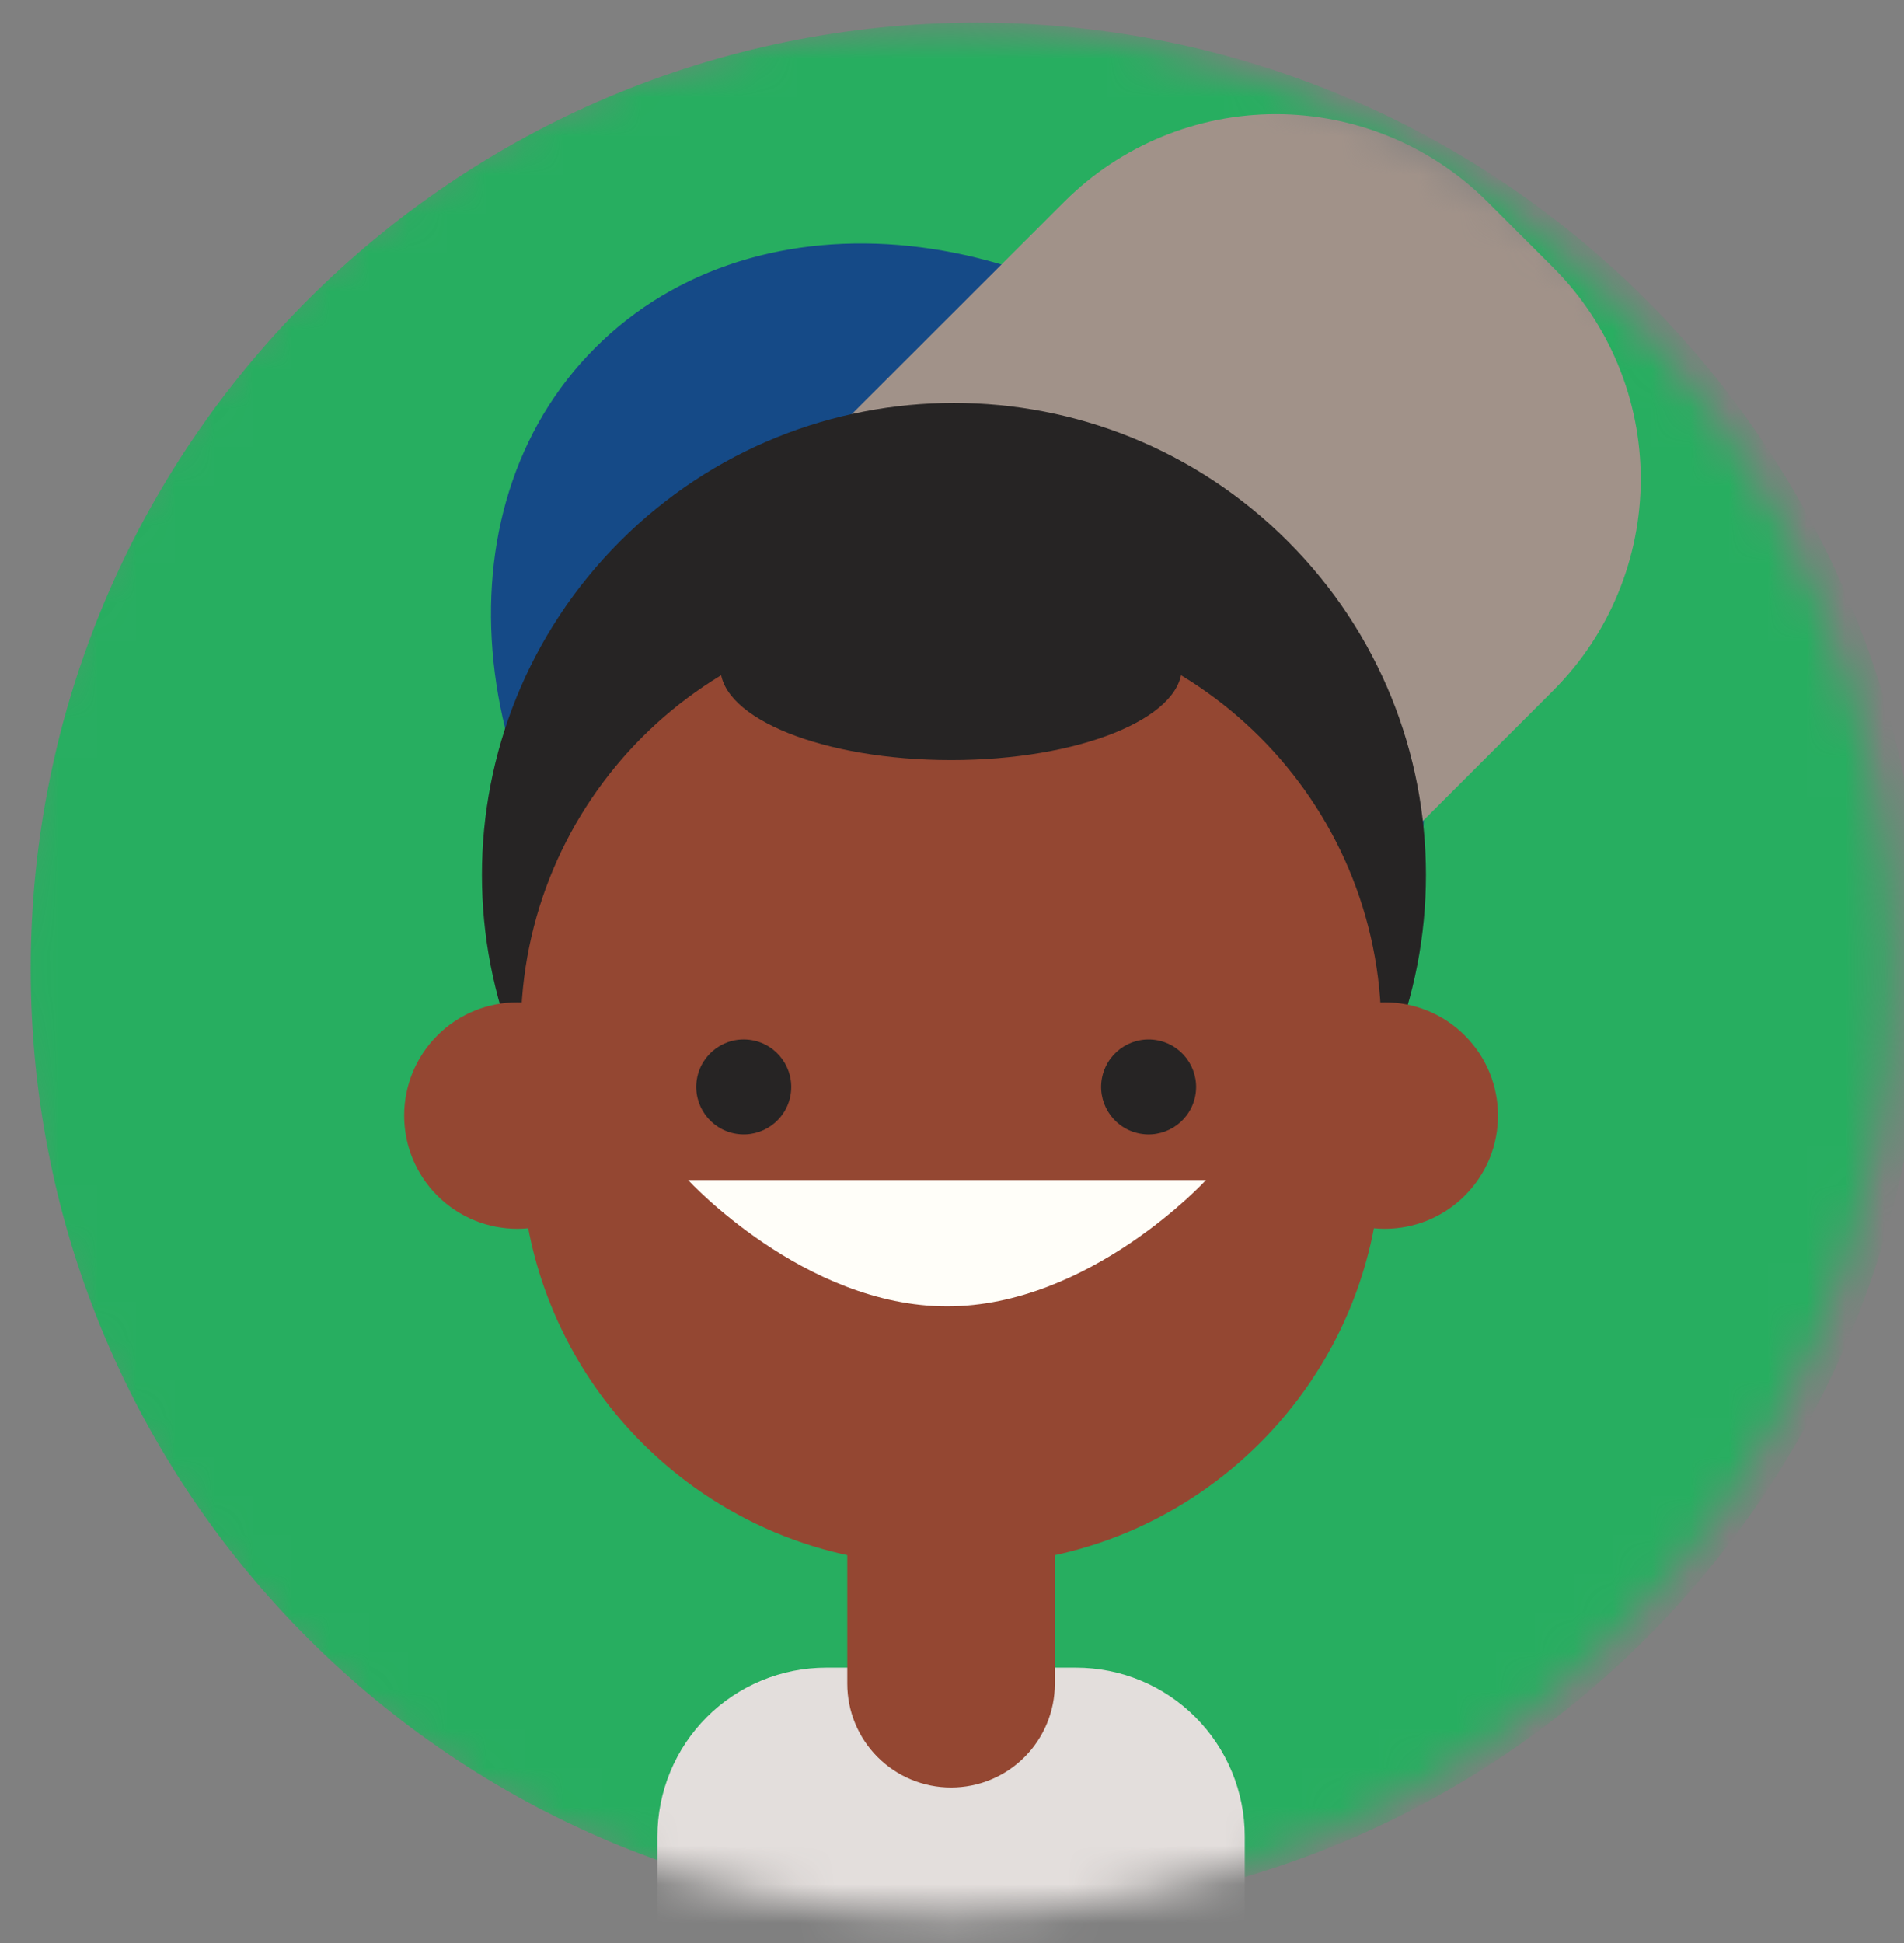
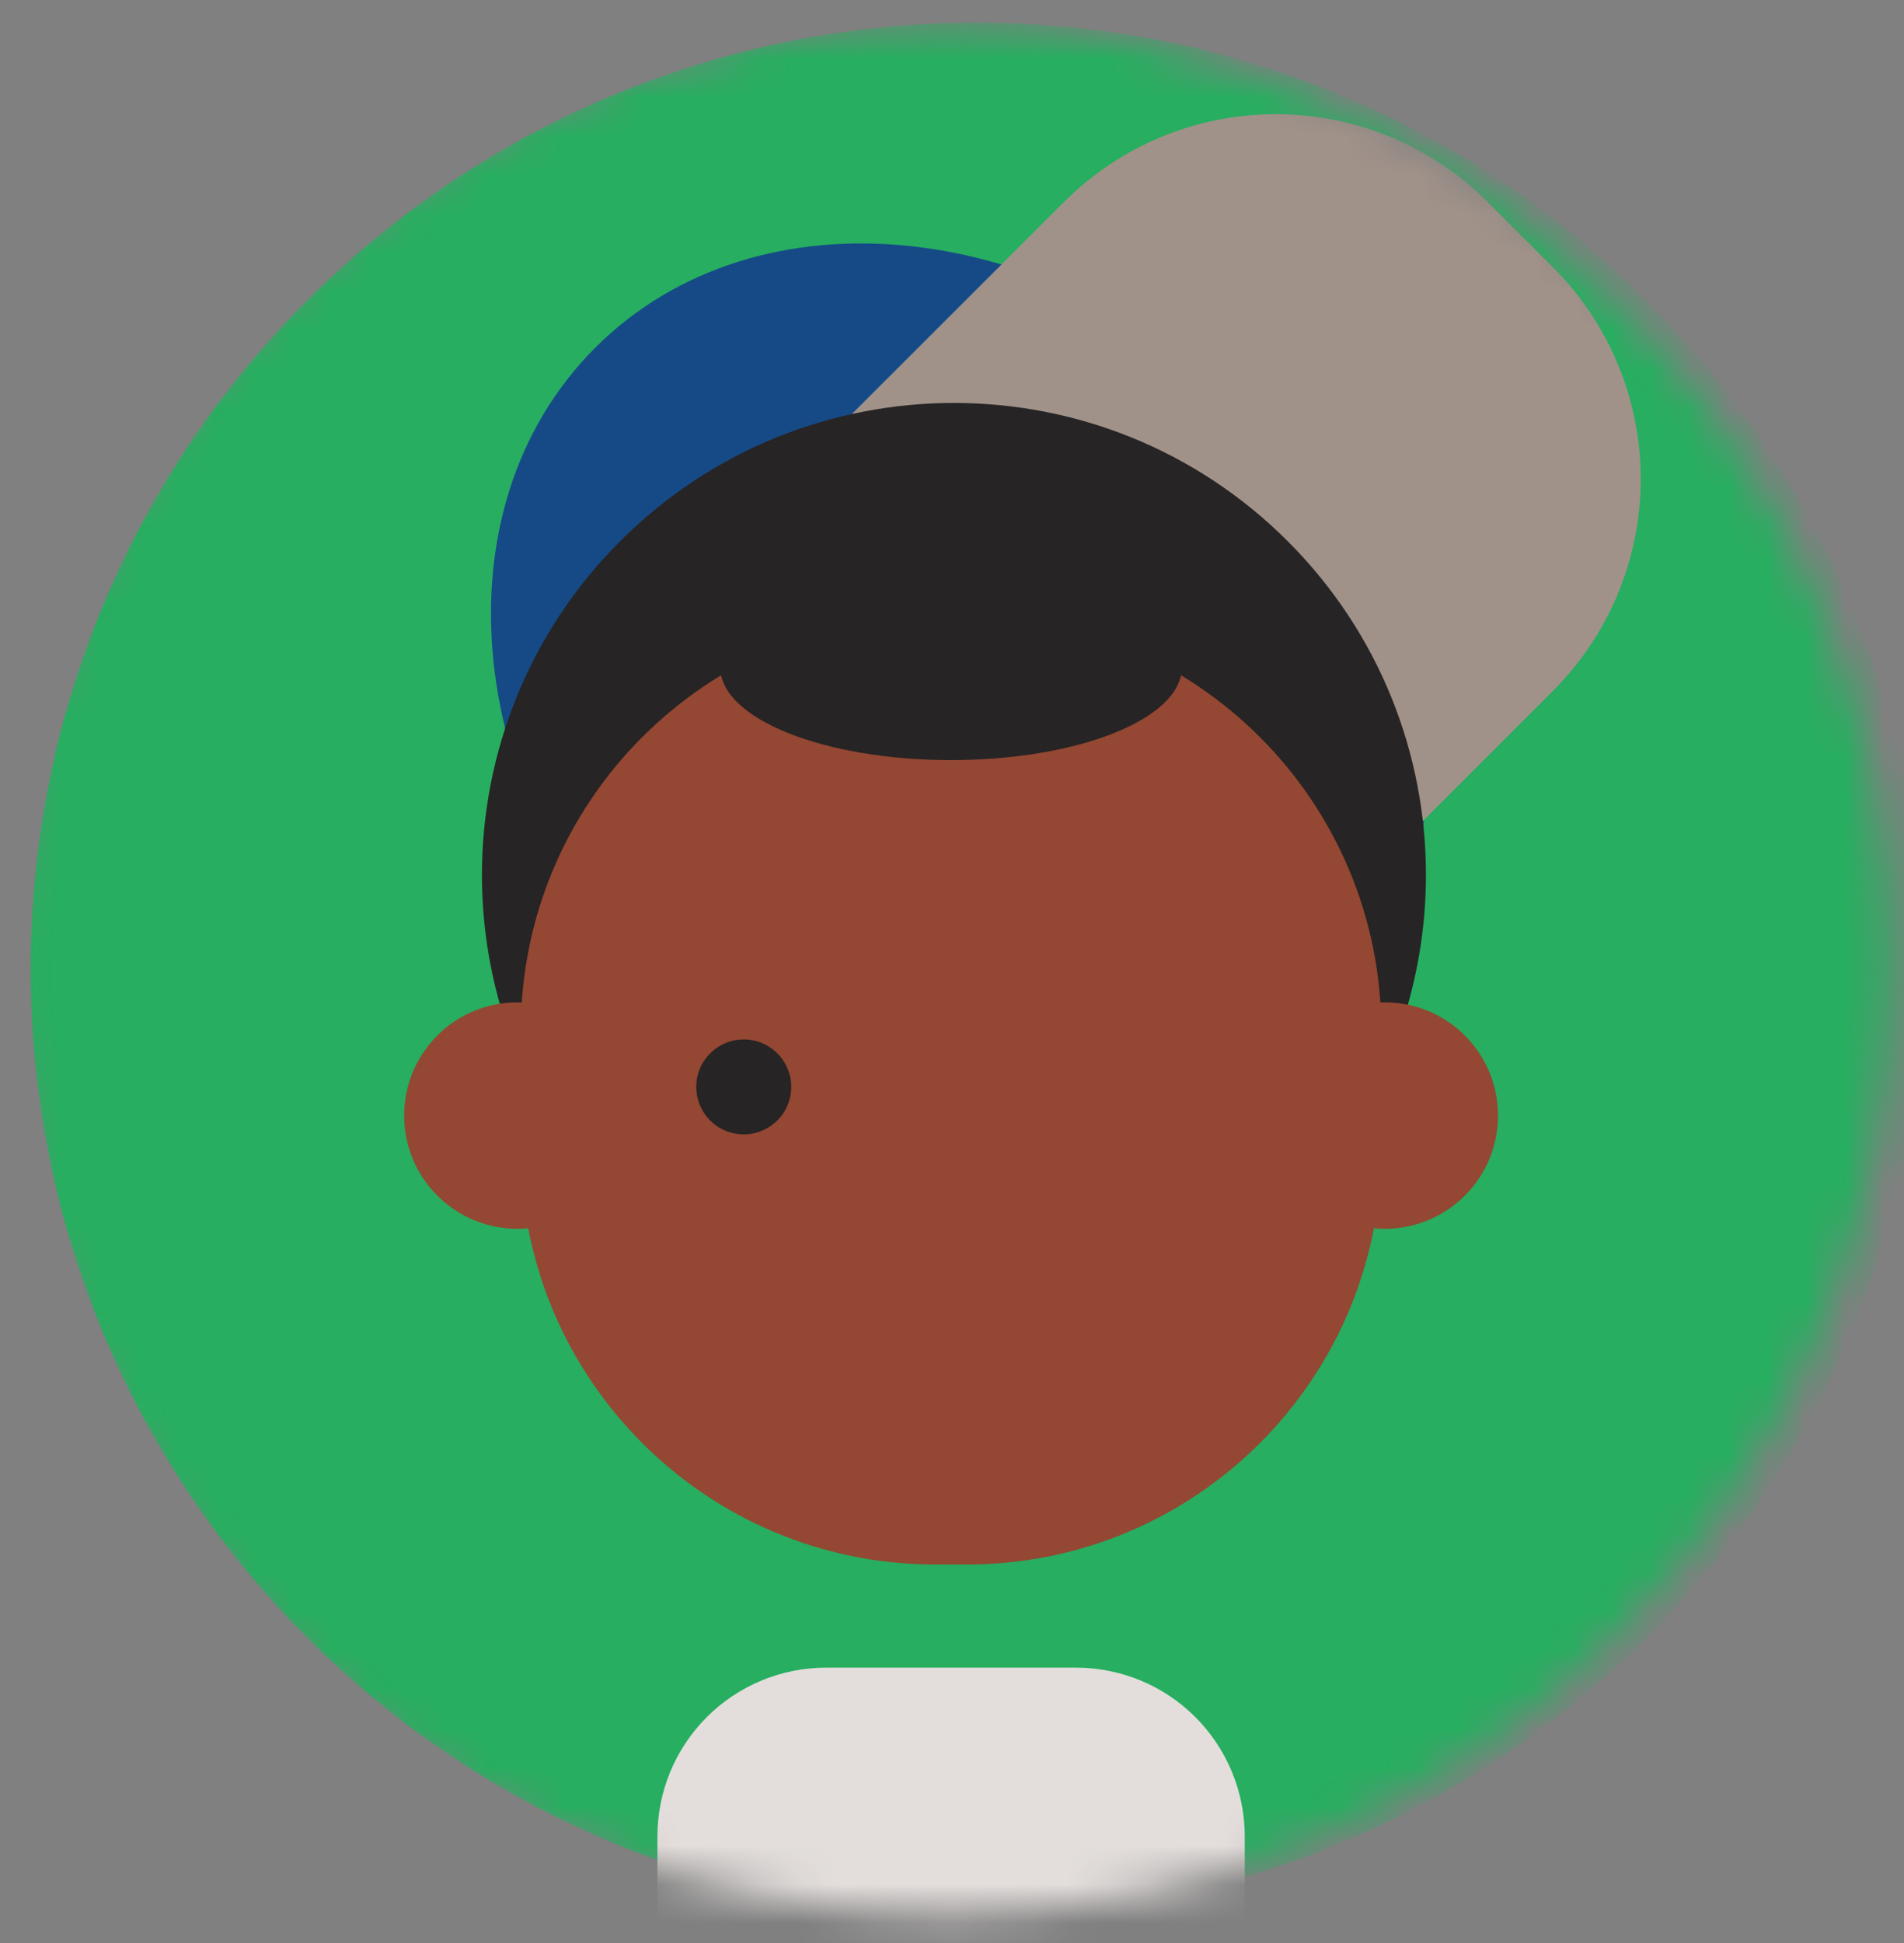
<svg xmlns="http://www.w3.org/2000/svg" width="49" height="50" viewBox="0 0 49 50" fill="none">
  <rect x="0" y="0" width="49" height="50" fill="#808080" stroke="none" />
  <mask id="mask0" mask-type="alpha" maskUnits="userSpaceOnUse" x="0" y="0" width="49" height="50">
    <circle cx="24.372" cy="24.922" r="24.34" fill="#C4C4C4" />
  </mask>
  <g mask="url(#mask0)">
    <path d="M25.144 49.291C38.595 49.291 49.499 38.387 49.499 24.937C49.499 11.486 38.595 0.582 25.144 0.582C11.693 0.582 0.79 11.486 0.79 24.937C0.79 38.387 11.693 49.291 25.144 49.291Z" fill="#27AE60" />
    <path d="M33.964 27.593C38.141 23.416 37.354 15.855 32.205 10.707C27.056 5.558 19.496 4.77 15.319 8.948C11.141 13.125 11.929 20.686 17.077 25.834C22.226 30.983 29.786 31.77 33.964 27.593Z" fill="#154A87" />
    <path d="M39.984 6.896L38.266 5.178C36.823 3.743 34.87 2.938 32.834 2.938C30.799 2.938 28.846 3.743 27.403 5.178L20.28 12.296L34.005 23.738L39.984 17.759C41.419 16.316 42.225 14.363 42.225 12.328C42.225 10.292 41.419 8.339 39.984 6.896Z" fill="#A19289" />
    <path d="M33.139 31.105C37.883 26.361 37.883 18.67 33.139 13.926C28.395 9.183 20.704 9.183 15.96 13.926C11.217 18.67 11.217 26.361 15.96 31.105C20.704 35.849 28.395 35.849 33.139 31.105Z" fill="#262424" />
    <path d="M15.374 30.767C16.512 29.629 16.512 27.785 15.374 26.647C14.237 25.509 12.392 25.509 11.254 26.647C10.117 27.785 10.117 29.629 11.254 30.767C12.392 31.905 14.237 31.905 15.374 30.767Z" fill="#944732" />
    <path d="M37.698 30.767C38.836 29.629 38.836 27.785 37.698 26.647C36.56 25.509 34.716 25.509 33.578 26.647C32.44 27.785 32.44 29.629 33.578 30.767C34.716 31.905 36.56 31.905 37.698 30.767Z" fill="#944732" />
    <path d="M24.881 15.844H24.071C18.18 15.844 13.404 20.619 13.404 26.511V29.593C13.404 35.484 18.18 40.26 24.071 40.26H24.881C30.773 40.26 35.548 35.484 35.548 29.593V26.511C35.548 20.619 30.773 15.844 24.881 15.844Z" fill="#944732" />
    <path d="M24.477 19.56C27.756 19.56 30.415 18.492 30.415 17.175C30.415 15.857 27.756 14.789 24.477 14.789C21.197 14.789 18.538 15.857 18.538 17.175C18.538 18.492 21.197 19.56 24.477 19.56Z" fill="#262424" />
    <path d="M20.347 28.166C20.455 27.5 20.003 26.872 19.336 26.764C18.67 26.656 18.043 27.108 17.934 27.774C17.826 28.441 18.279 29.068 18.945 29.176C19.611 29.284 20.239 28.832 20.347 28.166Z" fill="#262424" />
-     <path d="M30.748 28.257C30.906 27.601 30.503 26.941 29.847 26.783C29.191 26.624 28.531 27.027 28.372 27.683C28.214 28.339 28.617 29 29.273 29.158C29.929 29.316 30.589 28.913 30.748 28.257Z" fill="#262424" />
-     <path d="M17.71 30.367C17.71 30.367 20.694 33.617 24.373 33.617C28.052 33.617 31.036 30.367 31.036 30.367H17.71Z" fill="#FFFEF9" />
    <path d="M27.691 42.914H21.261C20.691 42.914 20.126 43.026 19.599 43.245C19.072 43.463 18.593 43.783 18.19 44.186C17.787 44.589 17.467 45.068 17.249 45.595C17.031 46.121 16.919 46.686 16.919 47.256V50.013H19.457V57.111H32.034V47.256C32.034 46.686 31.922 46.121 31.703 45.594C31.485 45.068 31.165 44.589 30.762 44.186C30.358 43.782 29.88 43.462 29.353 43.244C28.826 43.026 28.261 42.914 27.691 42.914Z" fill="#E3DEDC" />
-     <path d="M21.804 36.18H27.147V43.328C27.147 44.036 26.866 44.716 26.365 45.217C25.864 45.718 25.184 45.999 24.476 45.999C23.767 45.999 23.088 45.718 22.587 45.217C22.086 44.716 21.805 44.036 21.805 43.328V36.18H21.804Z" fill="#944732" />
  </g>
</svg>